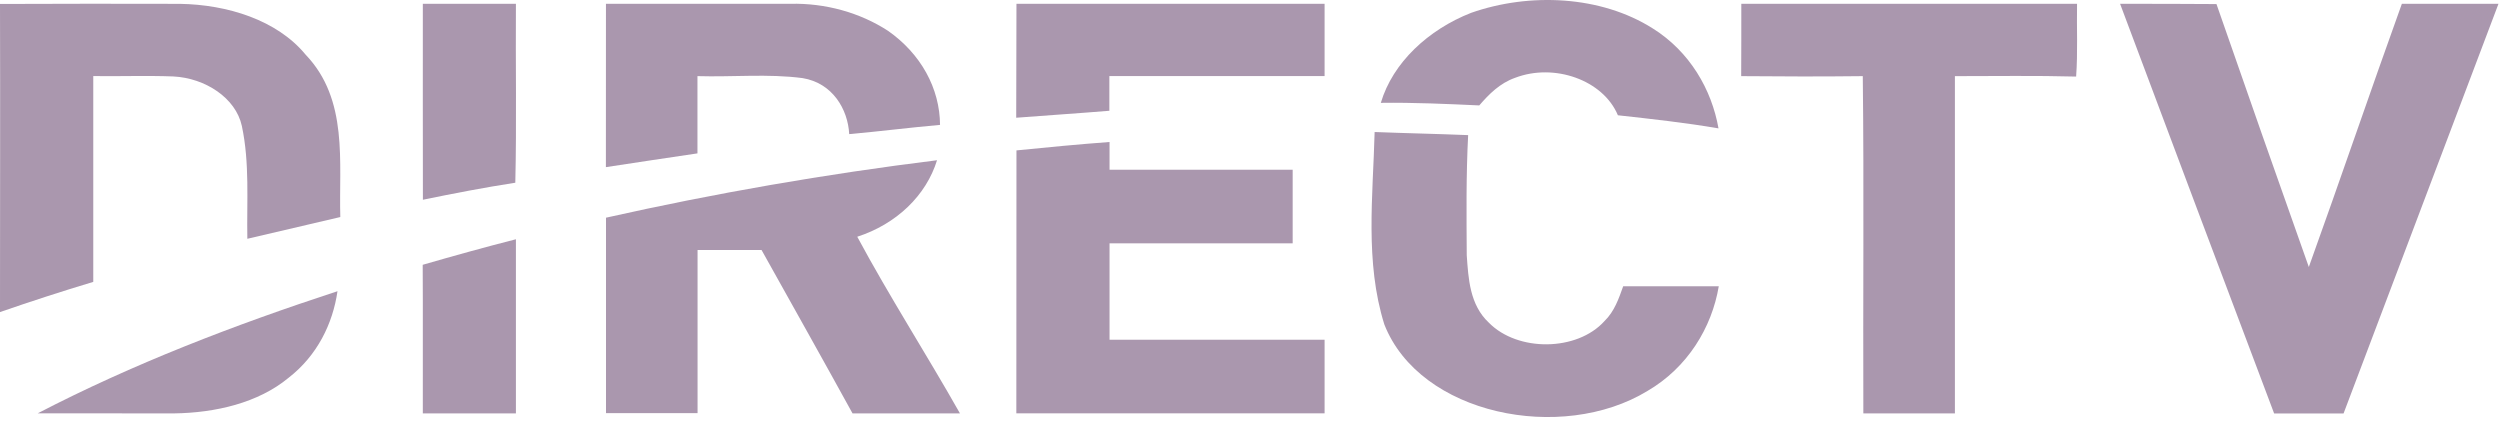
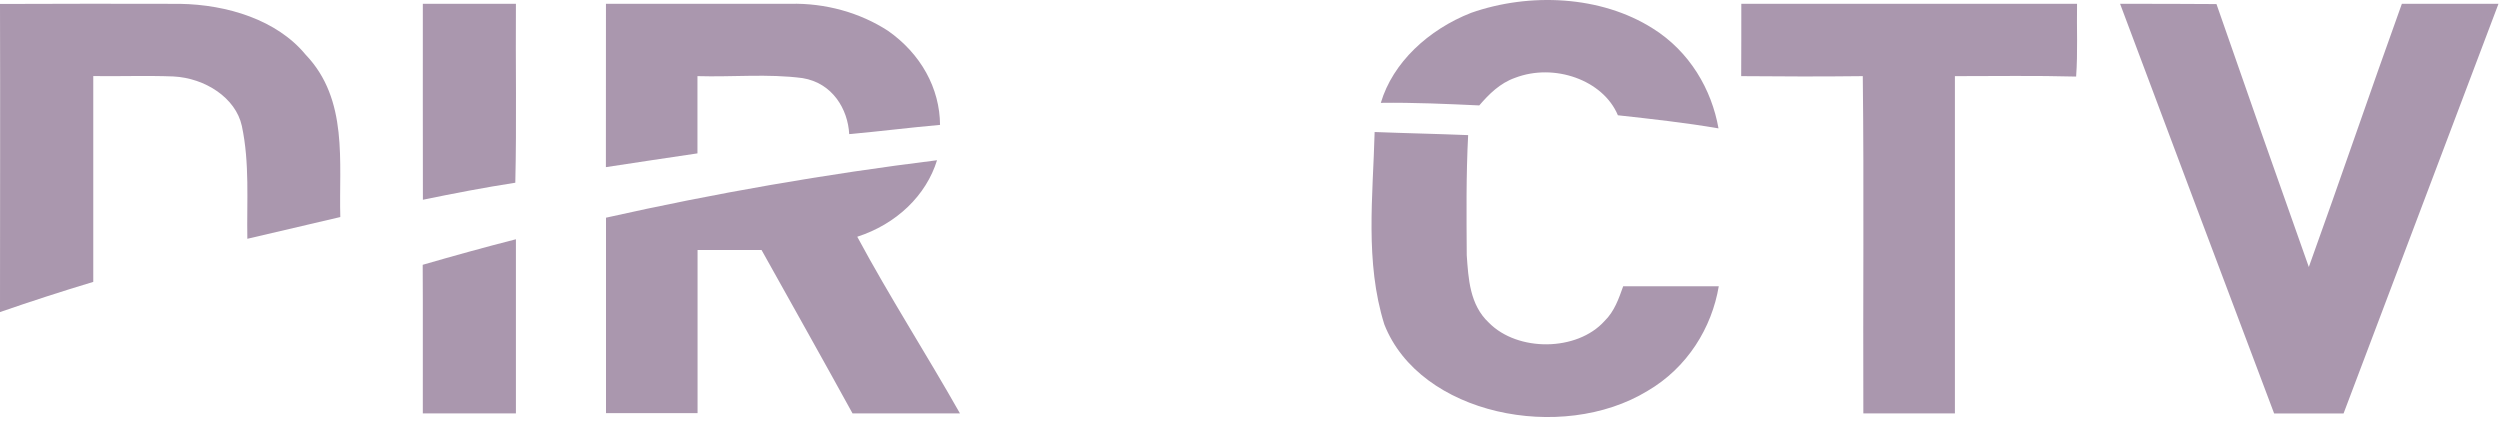
<svg xmlns="http://www.w3.org/2000/svg" width="202" height="34" viewBox="0 0 202 34" fill="none">
  <path d="M118.865 1.038C123.59 -0.619 129.355 -0.359 133.548 2.301C136.536 4.17 138.302 7.237 138.855 10.373C136.167 9.911 133.429 9.612 130.726 9.314C129.528 6.454 125.572 5.079 122.426 6.285C121.188 6.718 120.305 7.613 119.525 8.518C116.877 8.396 114.223 8.275 111.57 8.31C112.537 5.053 115.412 2.392 118.865 1.038Z" fill="#AA97AE" />
  <path d="M0 0.32C4.848 0.294 9.692 0.303 14.54 0.311C18.362 0.372 22.377 1.609 24.69 4.412C28.177 8.05 27.369 13.129 27.497 17.537L19.985 19.294C19.931 16.265 20.182 13.177 19.541 10.175C19.048 7.912 16.582 6.307 14.007 6.177C11.852 6.095 9.692 6.177 7.536 6.147C7.536 11.687 7.536 17.23 7.536 22.776C5.008 23.537 2.496 24.351 0 25.216C0 16.919 0.025 8.621 0 0.32Z" fill="#AA97AE" />
  <path d="M34.165 0.307H41.686C41.652 5.126 41.75 9.945 41.637 14.764C39.132 15.149 36.651 15.63 34.17 16.14C34.155 10.862 34.17 5.585 34.165 0.307Z" fill="#AA97AE" />
  <path d="M48.961 0.306H63.866C66.701 0.244 69.479 1.014 71.758 2.495C73.06 3.406 74.113 4.561 74.84 5.875C75.566 7.19 75.947 8.631 75.955 10.091C73.489 10.308 71.067 10.619 68.616 10.836C68.512 8.837 67.279 6.709 64.848 6.311C62.046 5.943 59.181 6.237 56.355 6.151V12.393C53.889 12.761 51.422 13.124 48.956 13.505L48.961 0.306Z" fill="#AA97AE" />
-   <path d="M82.13 0.307H107.027V6.147H89.637V8.95C87.131 9.158 84.621 9.318 82.11 9.513L82.13 0.307Z" fill="#AA97AE" />
  <path d="M140.698 0.308C149.744 0.308 158.786 0.308 167.825 0.308C167.79 2.267 167.894 4.231 167.751 6.187C164.486 6.1 161.221 6.152 157.956 6.152C157.956 15.233 157.956 24.318 157.956 33.405C155.49 33.405 153.024 33.405 150.558 33.405C150.523 24.321 150.617 15.236 150.513 6.152C147.238 6.191 143.963 6.182 140.688 6.152C140.703 4.192 140.693 2.25 140.698 0.308Z" fill="#AA97AE" />
  <path d="M171.303 0.308C173.897 0.308 176.491 0.308 179.091 0.329C181.553 7.415 184.041 14.497 186.553 21.574C189.103 14.497 191.52 7.385 194.07 0.308H201.877C197.698 11.35 193.525 22.384 189.359 33.41H183.751C179.589 22.384 175.439 11.35 171.303 0.308Z" fill="#AA97AE" />
  <path d="M111.07 10.667C113.585 10.767 116.106 10.814 118.626 10.918C118.458 14.149 118.493 17.407 118.513 20.625C118.646 22.498 118.749 24.631 120.303 26.076C122.626 28.438 127.415 28.408 129.64 25.946C130.448 25.159 130.799 24.121 131.154 23.13C133.728 23.13 136.303 23.13 138.877 23.13C138.315 26.465 136.357 29.701 133.112 31.591C126.177 35.814 114.72 33.517 111.854 26.214C110.276 21.166 110.937 15.836 111.07 10.667Z" fill="#AA97AE" />
-   <path d="M82.13 12.152C84.635 11.901 87.141 11.659 89.651 11.473V13.714H104.448V19.662H89.651V27.449H107.027V33.397C98.725 33.397 90.422 33.397 82.12 33.397L82.13 12.152Z" fill="#AA97AE" />
  <path d="M48.965 17.589C57.777 15.613 66.706 14.063 75.712 12.947C75.278 14.354 74.466 15.649 73.345 16.725C72.223 17.8 70.825 18.625 69.266 19.129C71.86 23.957 74.859 28.616 77.566 33.405H68.886C66.459 28.992 63.988 24.597 61.532 20.198H56.363C56.363 24.593 56.363 28.988 56.363 33.383C53.89 33.383 51.424 33.383 48.965 33.383C48.962 28.123 48.962 22.858 48.965 17.589Z" fill="#AA97AE" />
  <path d="M34.154 21.396C36.65 20.674 39.16 19.977 41.686 19.332V33.4H34.164C34.154 29.416 34.179 25.398 34.154 21.396Z" fill="#AA97AE" />
-   <path d="M3.047 33.397C10.712 29.417 18.924 26.259 27.269 23.53C26.889 26.156 25.636 28.721 23.323 30.52C20.857 32.562 17.405 33.354 14.08 33.402C10.411 33.404 6.733 33.403 3.047 33.397Z" fill="#AA97AE" />
</svg>